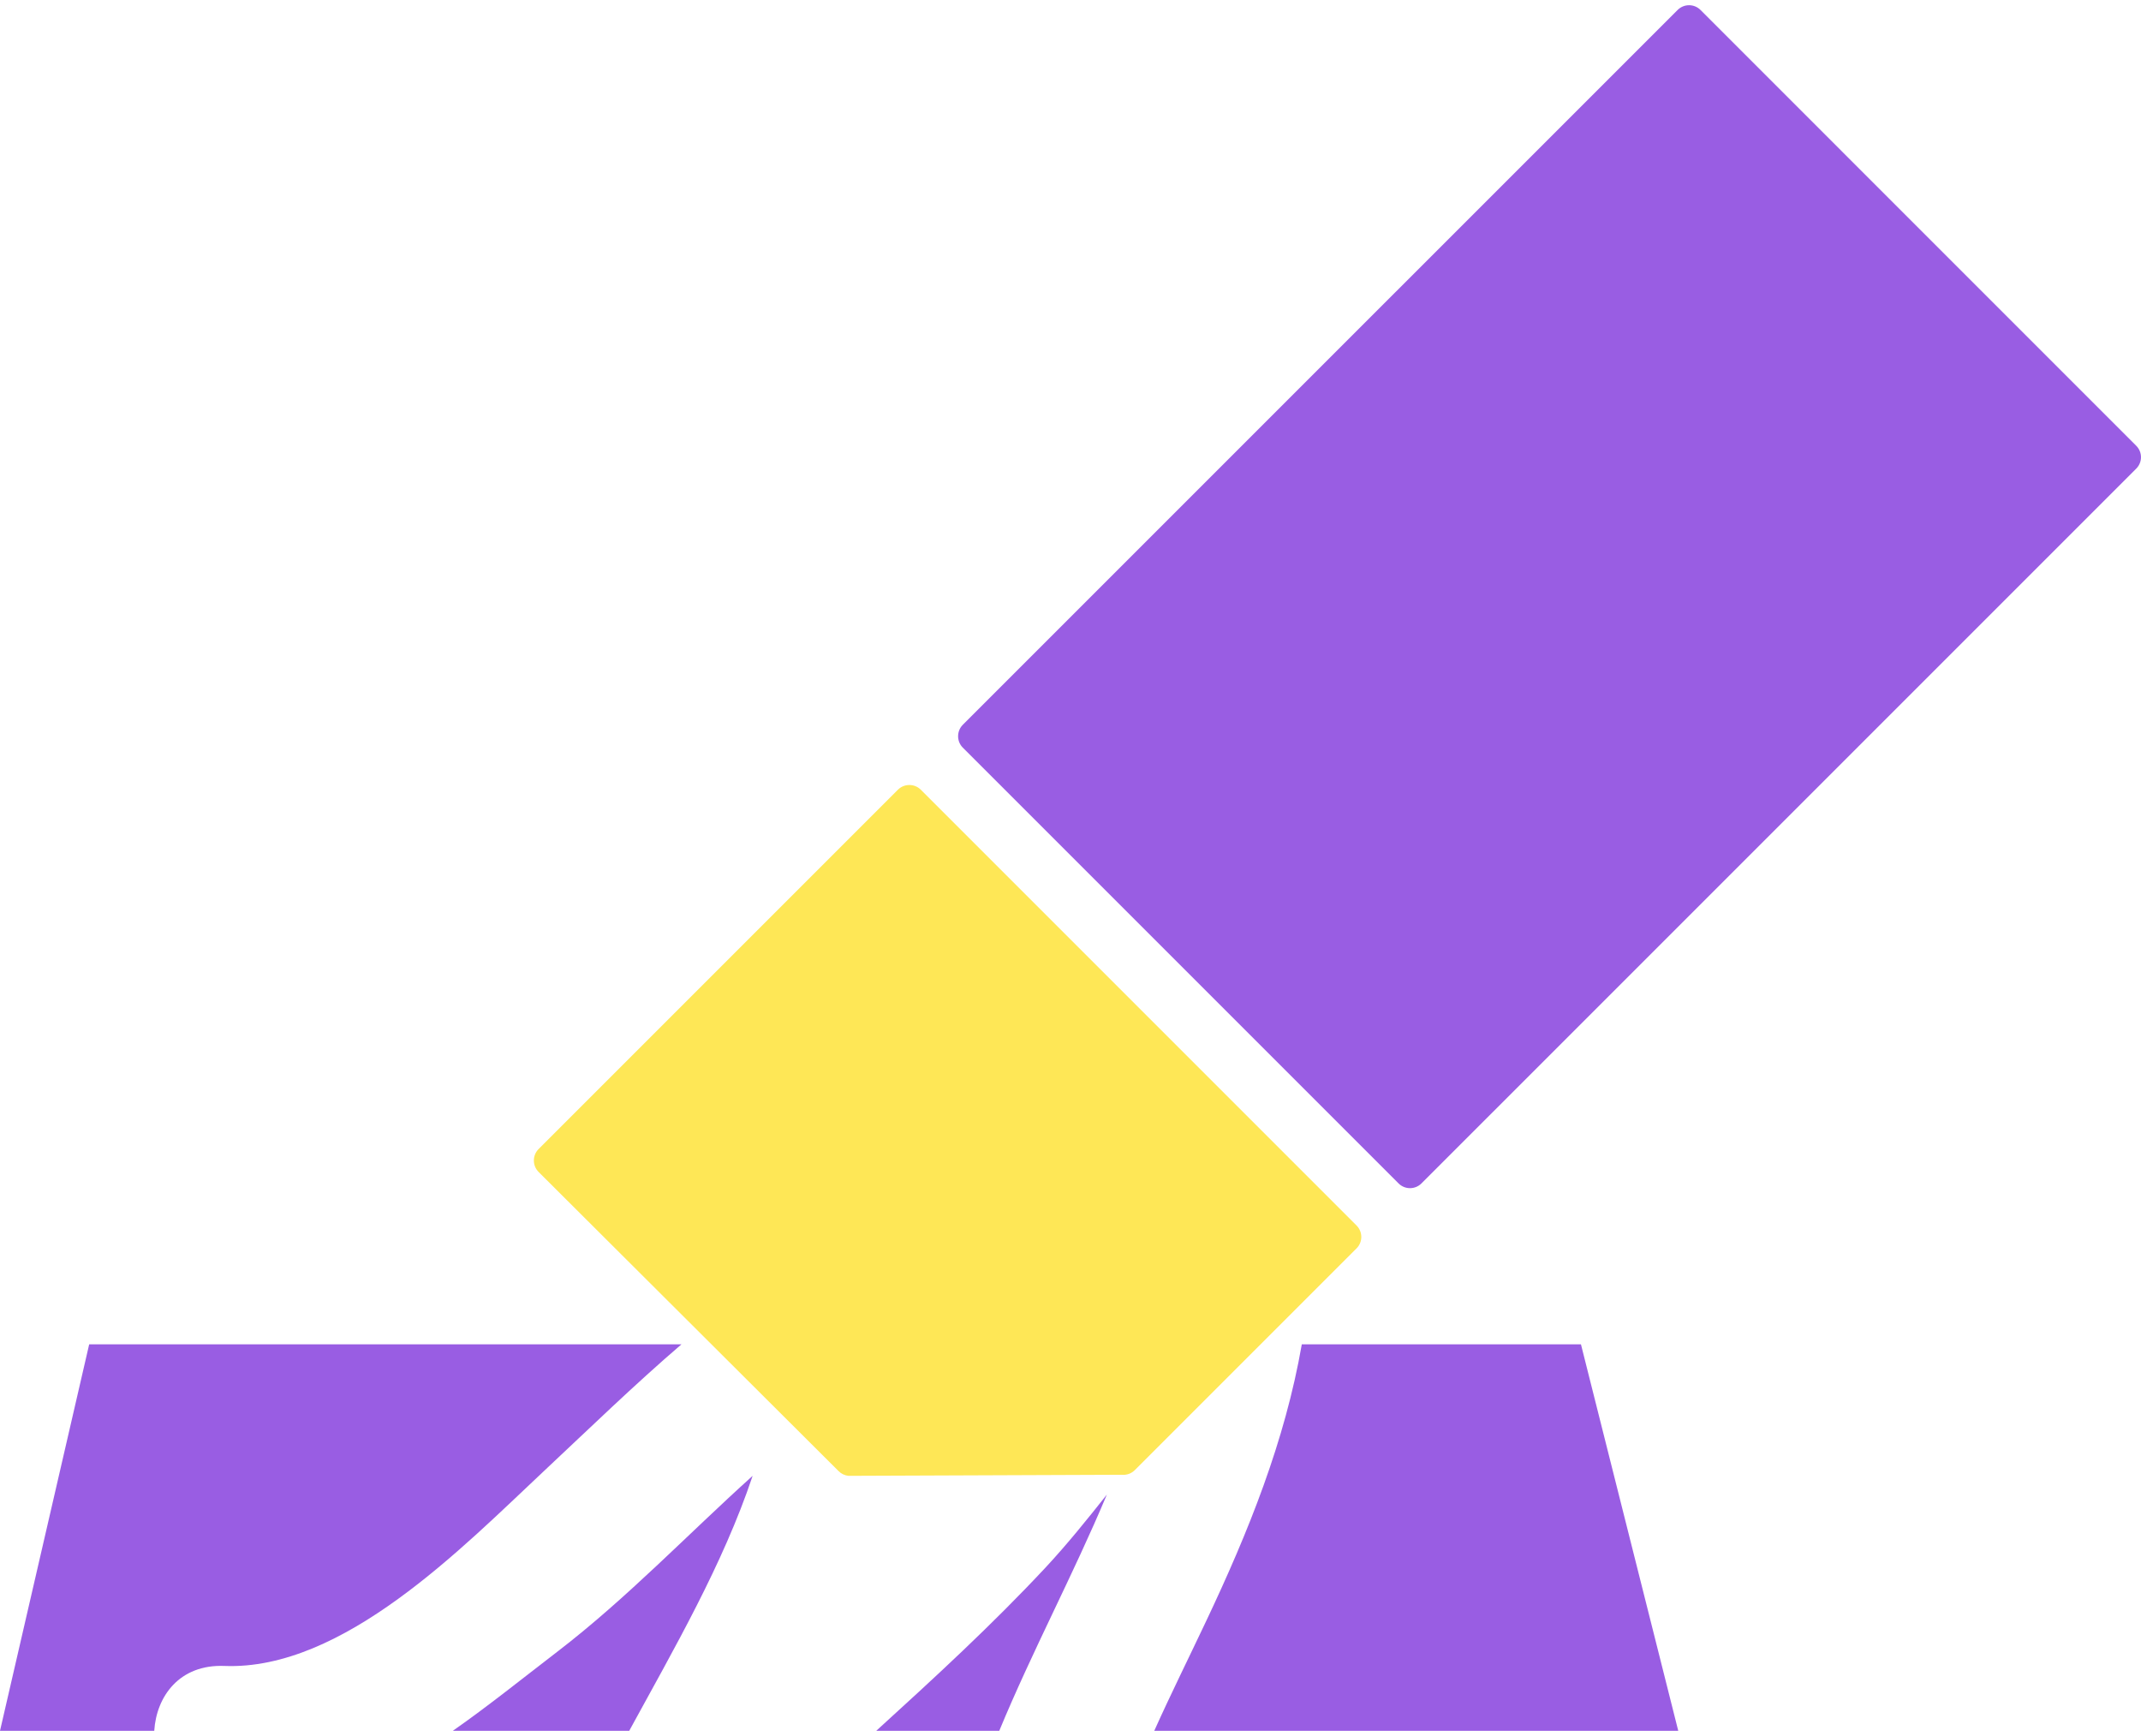
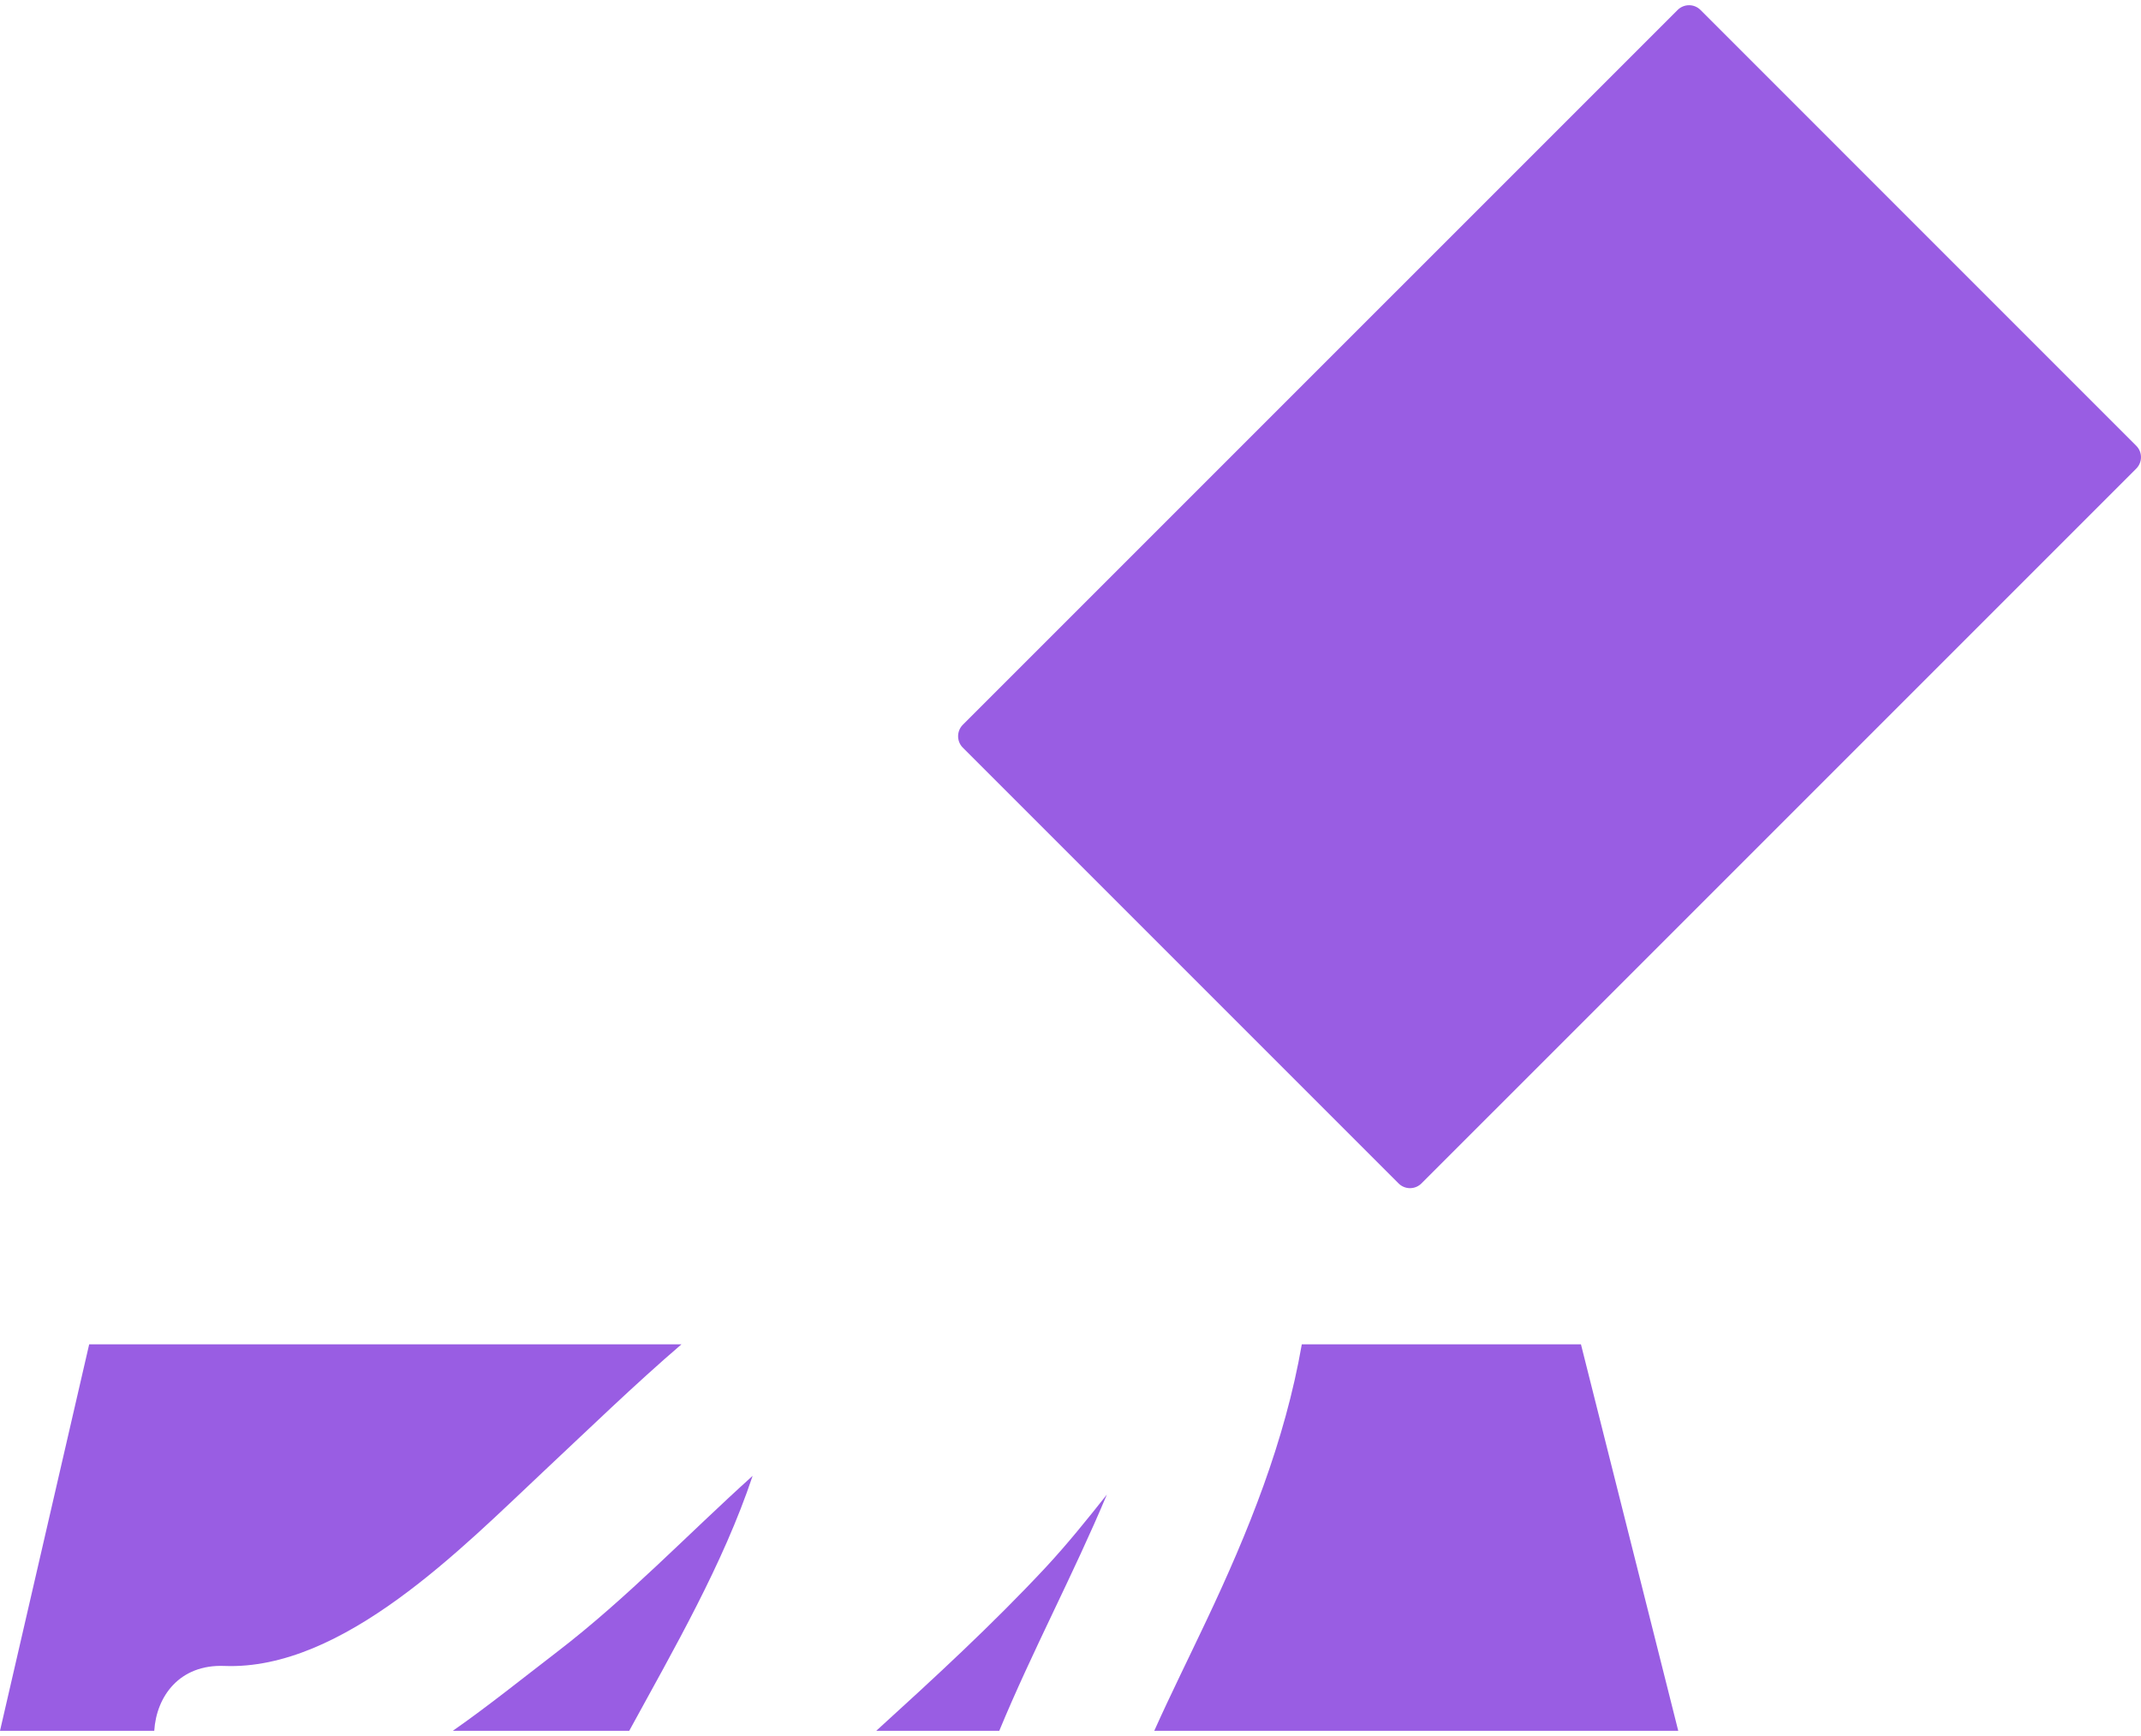
<svg xmlns="http://www.w3.org/2000/svg" width="148" height="120" viewBox="0 0 148 120" fill="none">
  <path d="M147.669 30.811L117.552 0.69C117.112 0.25 116.406 0.252 115.966 0.69L66.558 50.097C66.121 50.535 66.121 51.245 66.558 51.682L96.678 81.802C97.115 82.239 97.823 82.239 98.261 81.802L147.669 32.394C148.109 31.957 148.109 31.249 147.669 30.811Z" fill="#995DE3" />
-   <path d="M93.773 84.71L63.654 54.589C63.216 54.153 62.506 54.153 62.068 54.589L37.232 79.425C36.795 79.864 36.795 80.572 37.232 81.01L57.969 101.689C58.152 101.872 58.391 101.987 58.648 102.015L77.542 101.941C77.876 101.976 78.211 101.857 78.448 101.617L93.773 86.293C94.211 85.858 94.211 85.148 93.773 84.71Z" fill="#FEE756" />
  <path d="M31.301 119.64H43.496C46.592 113.967 49.981 108.13 52.027 102.015C47.526 106.07 43.325 110.491 38.508 114.185C36.134 116.006 33.762 117.92 31.301 119.64Z" fill="#995DE3" />
  <path d="M60.57 119.641H69.075C71.357 114.126 74.216 108.794 76.513 103.312C75.151 105.029 73.778 106.737 72.29 108.338C68.596 112.3 64.592 115.98 60.57 119.641Z" fill="#995DE3" />
  <path d="M89.989 92.924C88.824 99.62 86.309 105.873 83.358 112.097C82.175 114.601 80.93 117.102 79.789 119.641H116.012L109.286 92.924H89.989Z" fill="#995DE3" />
  <path d="M47.108 92.924H6.165L0 119.641H10.663C10.811 117.257 12.41 115.034 15.504 115.156C23.72 115.482 31.973 106.959 37.588 101.696C40.731 98.752 43.837 95.734 47.108 92.924Z" fill="#995DE3" />
</svg>